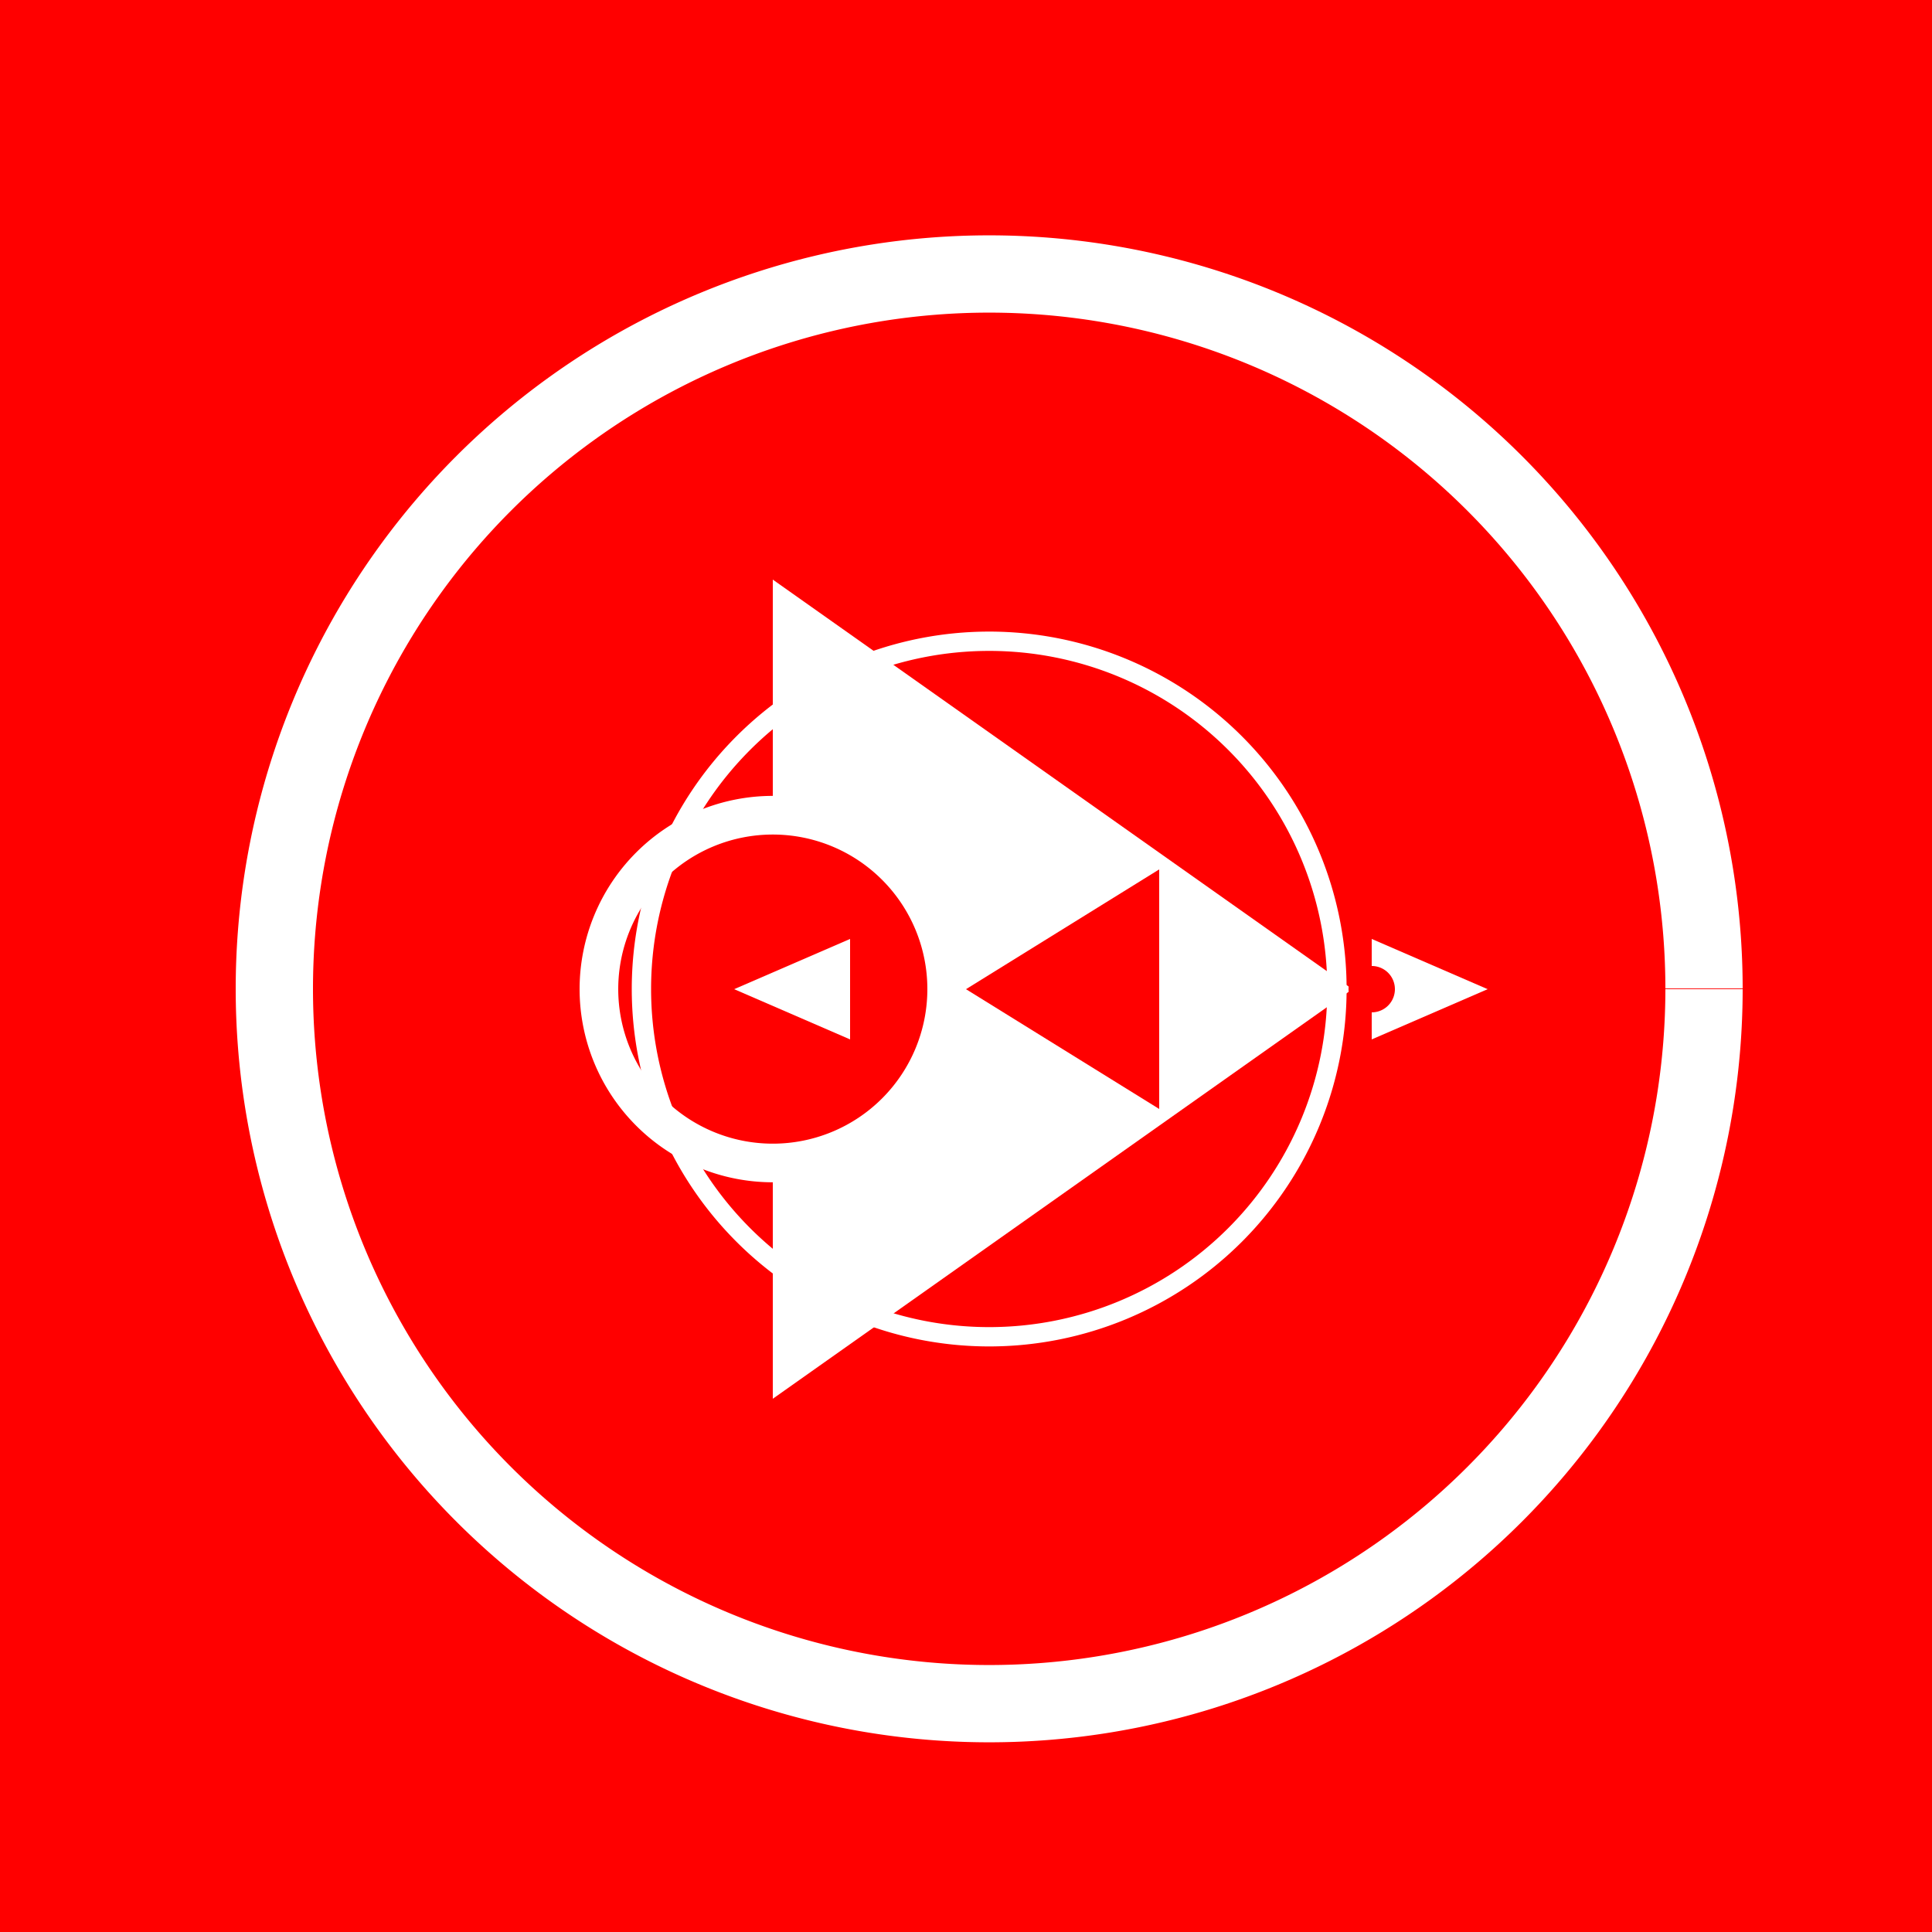
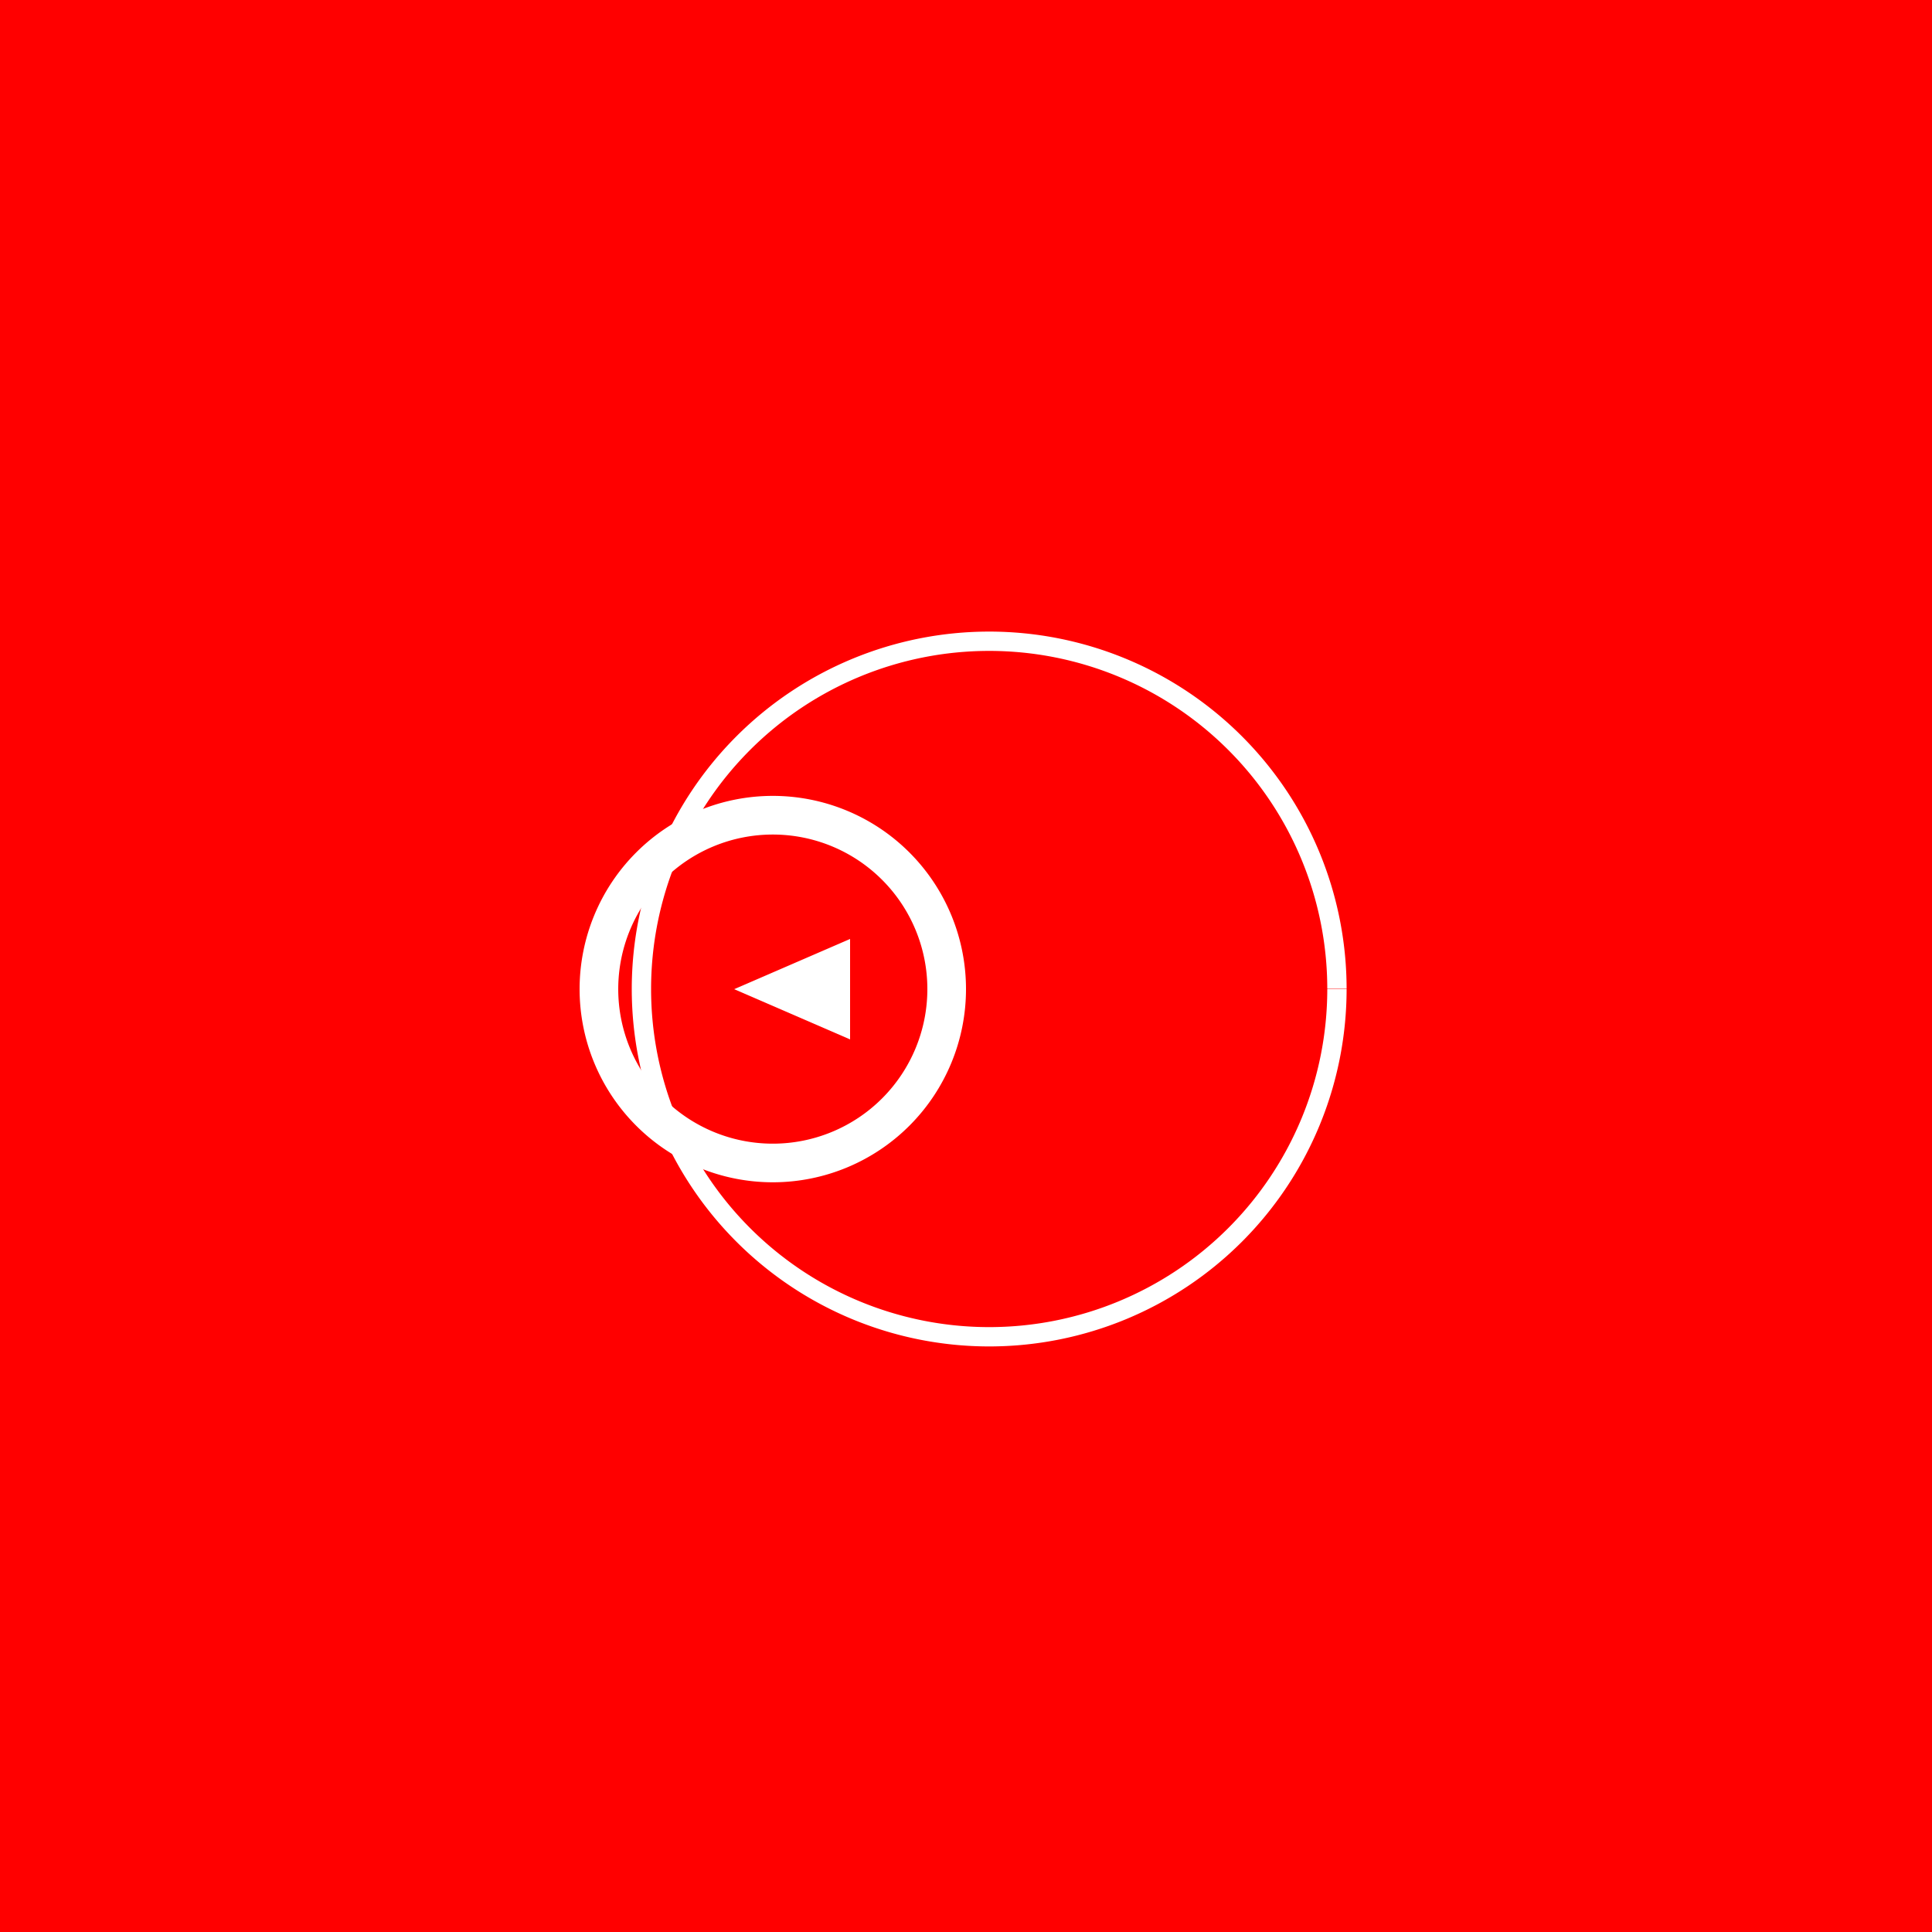
<svg xmlns="http://www.w3.org/2000/svg" width="500" height="500">
  <defs />
  <g>
    <rect fill="#FF0000" stroke="none" x="0" y="0" width="512" height="512" />
-     <path fill="#FFFFFF" stroke="none" paint-order="stroke fill markers" d=" M 200 150 L 350 256 L 200 362 Z" />
    <path fill="#FF0000" stroke="none" paint-order="stroke fill markers" d=" M 250 256 L 300 225 L 300 287 Z" />
    <path fill="#FFFFFF" stroke="none" paint-order="stroke fill markers" d=" M 250 256 A 50 50 0 1 1 250 255.95" />
    <path fill="#FF0000" stroke="none" paint-order="stroke fill markers" d=" M 240 256 A 40 40 0 1 1 240 255.96" />
    <path fill="#FFFFFF" stroke="none" paint-order="stroke fill markers" d=" M 190 256 L 220 243 L 220 269 Z" />
-     <path fill="#FFFFFF" stroke="none" paint-order="stroke fill markers" d=" M 355 243 L 355 269 L 385 256 Z" />
    <path fill="#FF0000" stroke="none" paint-order="stroke fill markers" d=" M 361 256 A 6 6 0 1 1 361 255.994" />
    <rect fill="#FF0000" stroke="none" x="390" y="245" width="12" height="22" />
    <path fill="none" stroke="#FF0000" paint-order="fill stroke markers" d=" M 395 245 L 395 267" stroke-miterlimit="10" stroke-width="2" stroke-dasharray="" />
    <path fill="none" stroke="#FF0000" paint-order="fill stroke markers" d=" M 400 245 L 400 267" stroke-miterlimit="10" stroke-width="2" stroke-dasharray="" />
-     <path fill="none" stroke="#FF0000" paint-order="fill stroke markers" d=" M 405 245 L 405 267" stroke-miterlimit="10" stroke-width="2" stroke-dasharray="" />
-     <path fill="none" stroke="#FFFFFF" paint-order="fill stroke markers" d=" M 441 256 A 185 185 0 1 1 441 255.815" stroke-miterlimit="10" stroke-width="20" stroke-dasharray="" />
    <path fill="none" stroke="#FF0000" paint-order="fill stroke markers" d=" M 396 256 A 140 140 0 1 1 396 255.86" stroke-miterlimit="10" stroke-width="10" stroke-dasharray="" />
    <path fill="none" stroke="#FFFFFF" paint-order="fill stroke markers" d=" M 346 256 A 90 90 0 1 1 346 255.91" stroke-miterlimit="10" stroke-width="5" stroke-dasharray="" />
  </g>
</svg>